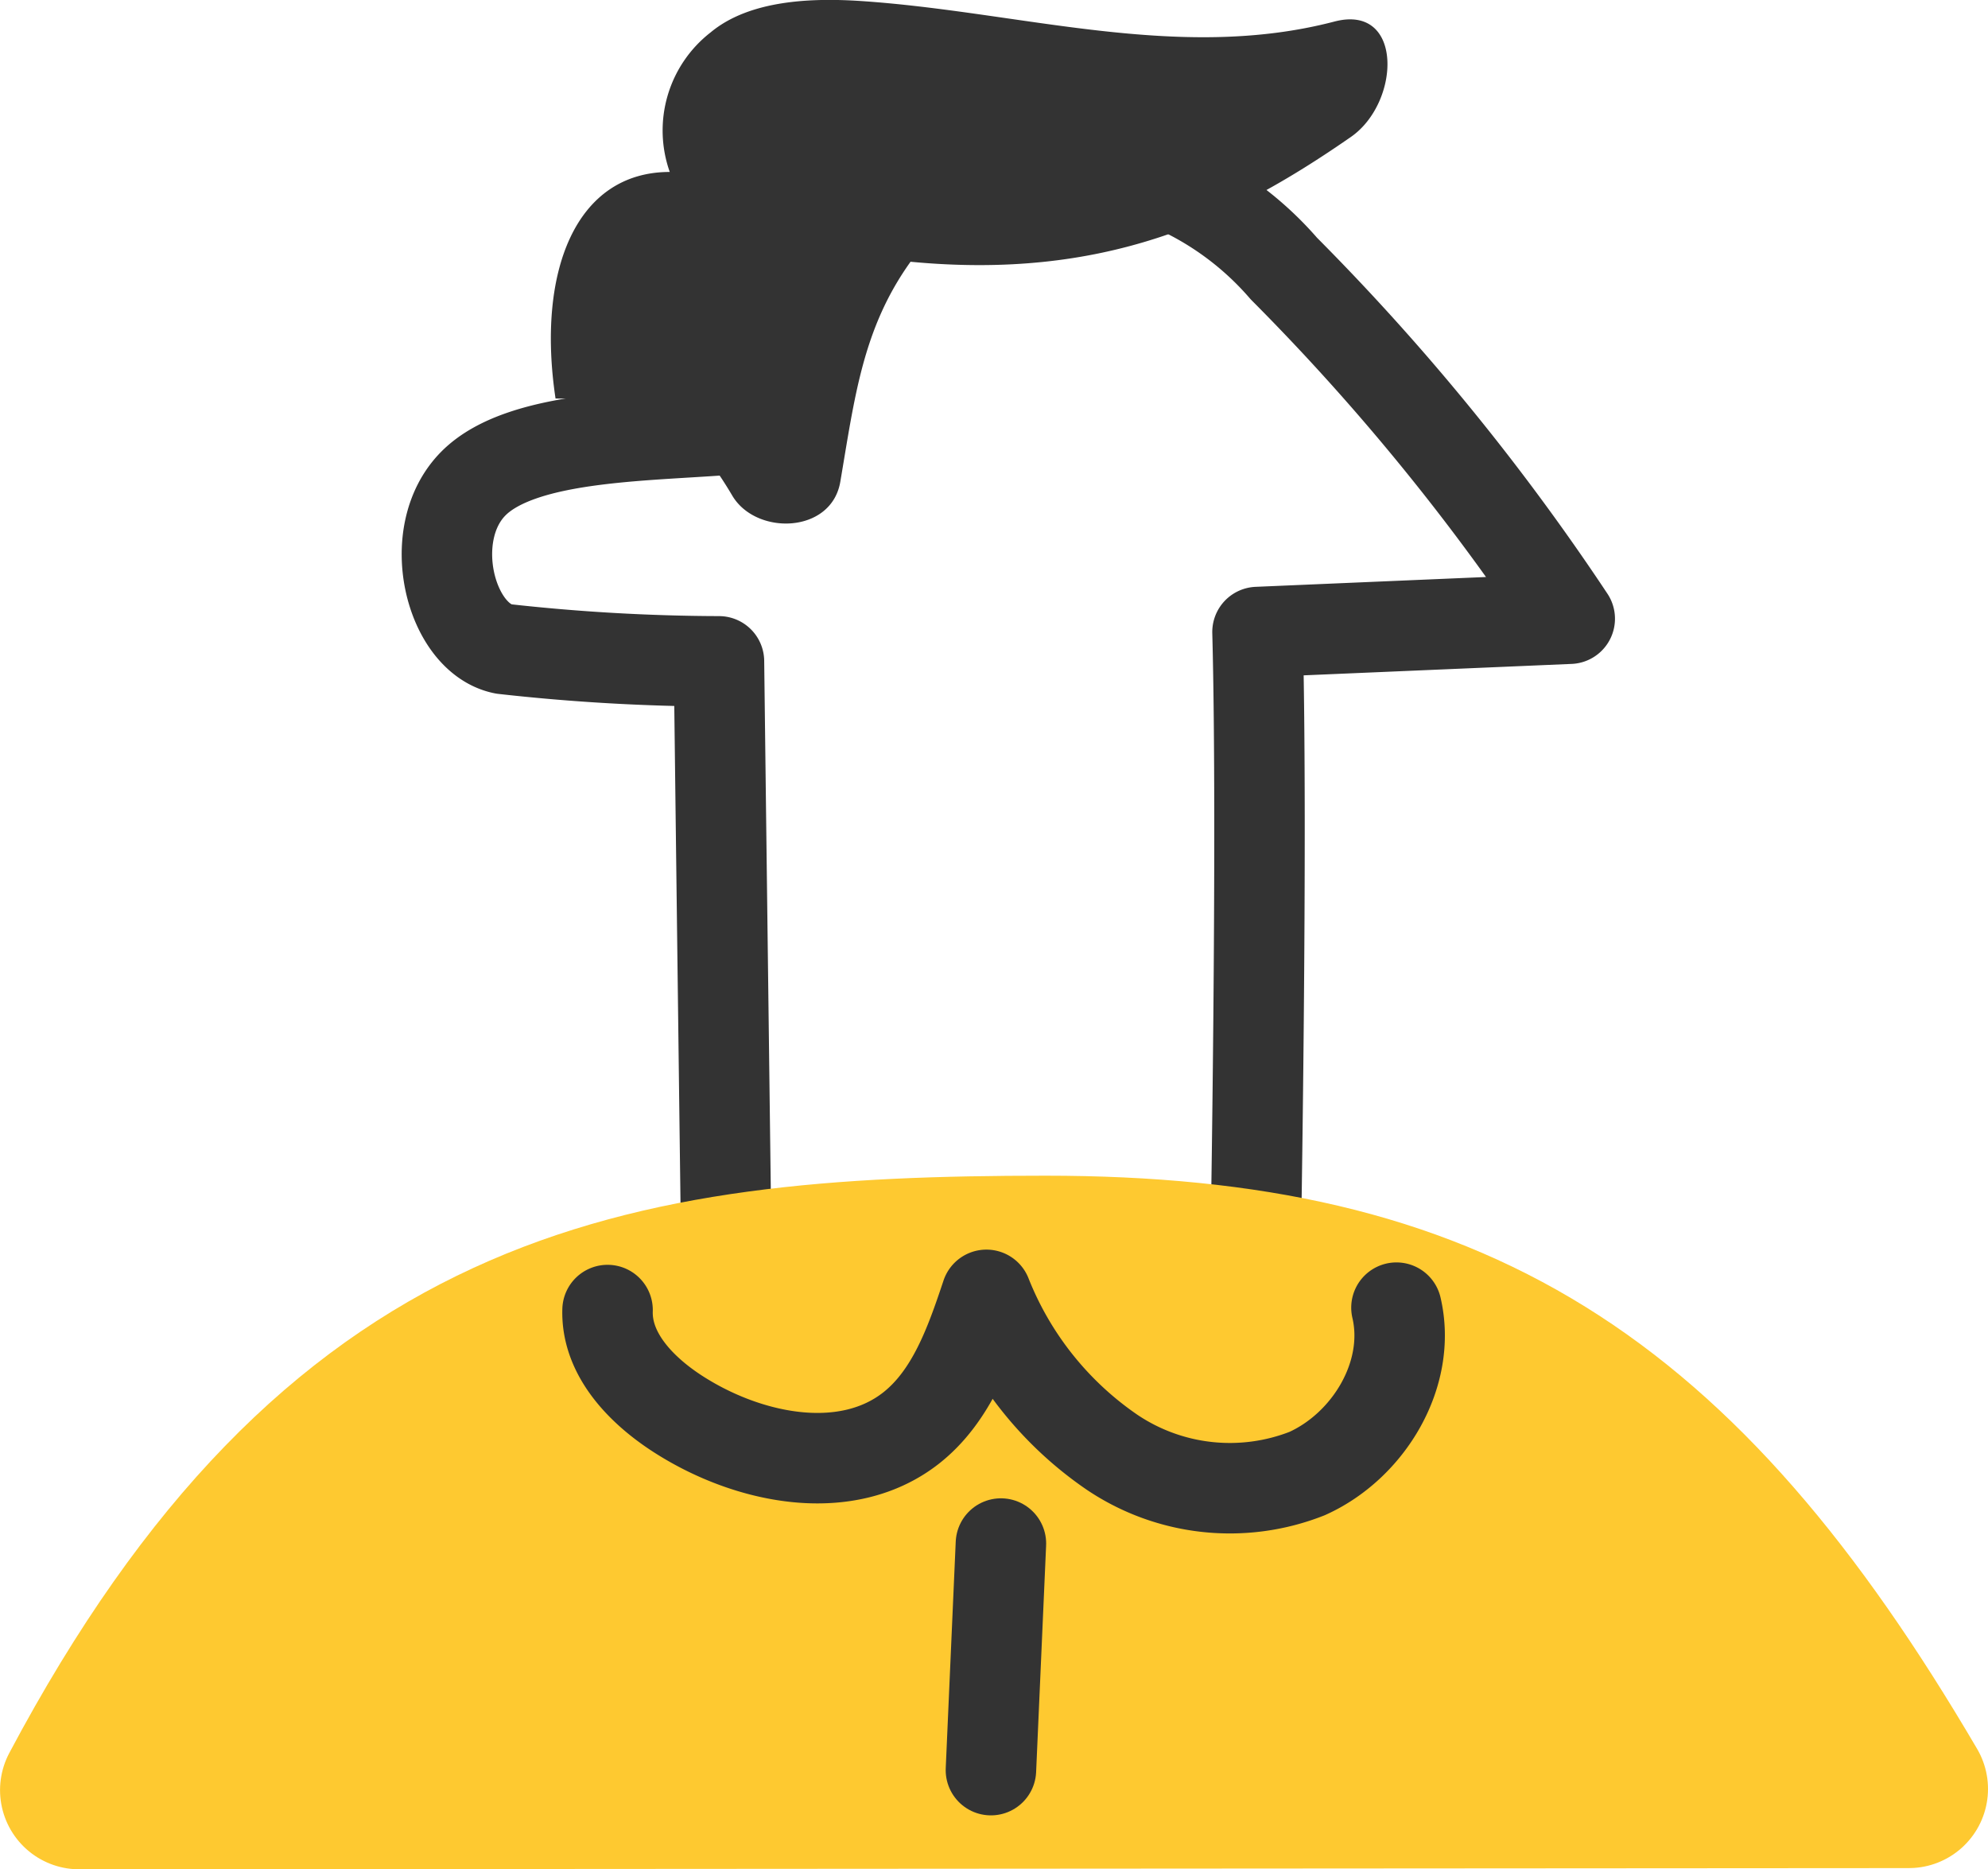
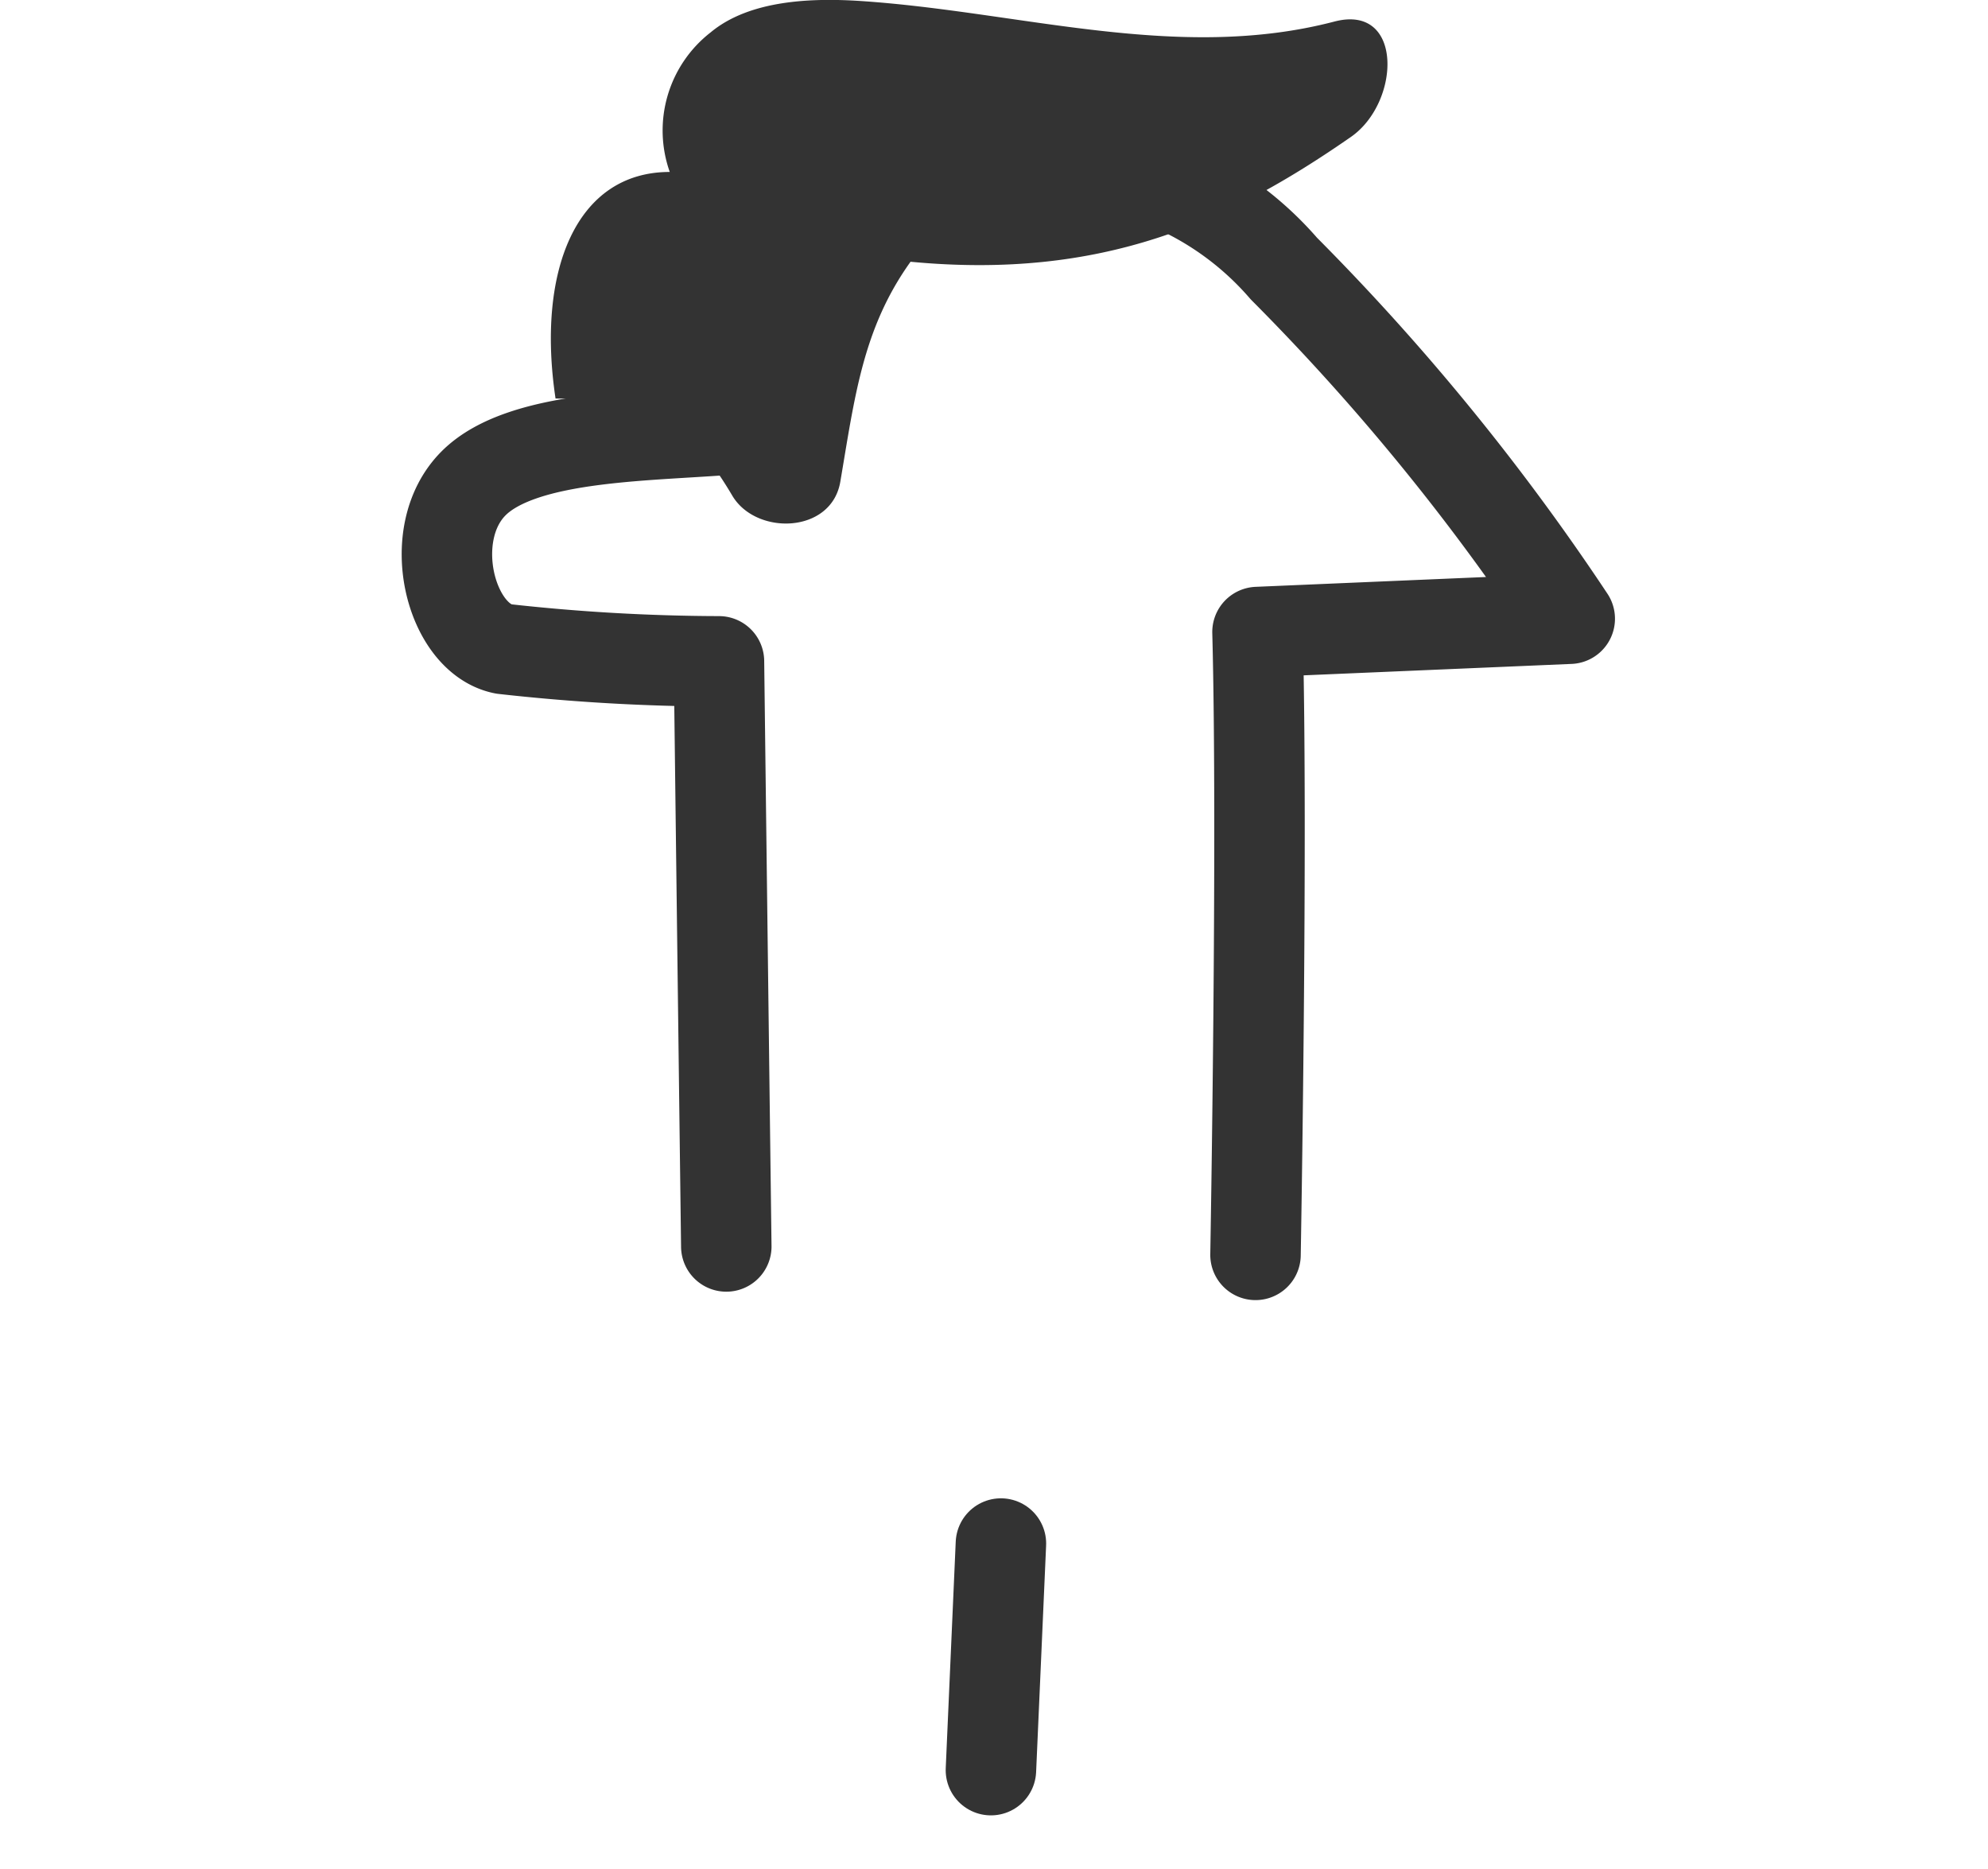
<svg xmlns="http://www.w3.org/2000/svg" width="87.902" height="82.641" viewBox="0 0 87.902 82.641">
  <defs>
    <style>.a{fill:none;stroke:#333;stroke-width:4px;}.a,.c{stroke-linecap:round;stroke-linejoin:round;}.b{fill:#333;}.c{fill:#fec930;stroke:#fec930;stroke-width:7px;}</style>
  </defs>
  <g transform="translate(3.5)">
    <path class="a" d="M119.7,118.111s.33-18.484.088-27.535l13.806-.589a101.489,101.489,0,0,0-12.639-15.479,13.95,13.95,0,0,0-5.4-3.842c-2.127-.678-5.757-1.479-7.86-1.043-3.859.807-6.434,1.526-8.838,4.625-1.031,1.308-1.5,5.757-1.956,7.336-3.83.348-9.581.206-11.785,2.428s-1.025,6.841,1.332,7.312a87.454,87.454,0,0,0,9.528.548q.159,12.934.324,25.867" transform="translate(-67.686 -62.634)" />
    <path class="b" d="M126.392,58.8c-6.918,1.809-13.876-.436-20.947-.907-2.145-.141-4.908-.053-6.635,1.385A5.492,5.492,0,0,0,97,65.45c-4.16,0-5.892,4.407-5.05,10.017,4.007,0,5.8.878,7.819,4.3,1.055,1.768,4.384,1.679,4.773-.625.636-3.736.99-6.77,3.105-9.722,8.509.807,14.065-1.768,19.445-5.5C129.326,62.4,129.456,58,126.392,58.8Z" transform="translate(-70.886 -57.848)" />
-     <path class="c" d="M99.087,152c18.048,0,27.947,6.187,38.165,23.611l-80.9.053C67.787,154.139,81.033,152,99.087,152Z" transform="translate(-56.35 -96.523)" />
-     <path class="a" d="M96,155.672c-.065,2.033,1.62,3.689,3.359,4.749,3.046,1.868,7.242,2.675,10.058.471,1.8-1.414,2.61-3.718,3.335-5.892a15.209,15.209,0,0,0,5.556,6.959,9.33,9.33,0,0,0,8.62.943c2.728-1.226,4.643-4.4,3.954-7.336" transform="translate(-72.636 -97.755)" />
    <path class="a" d="M125.212,173.66l-.442,10.017" transform="translate(-84.455 -105.42)" />
  </g>
</svg>